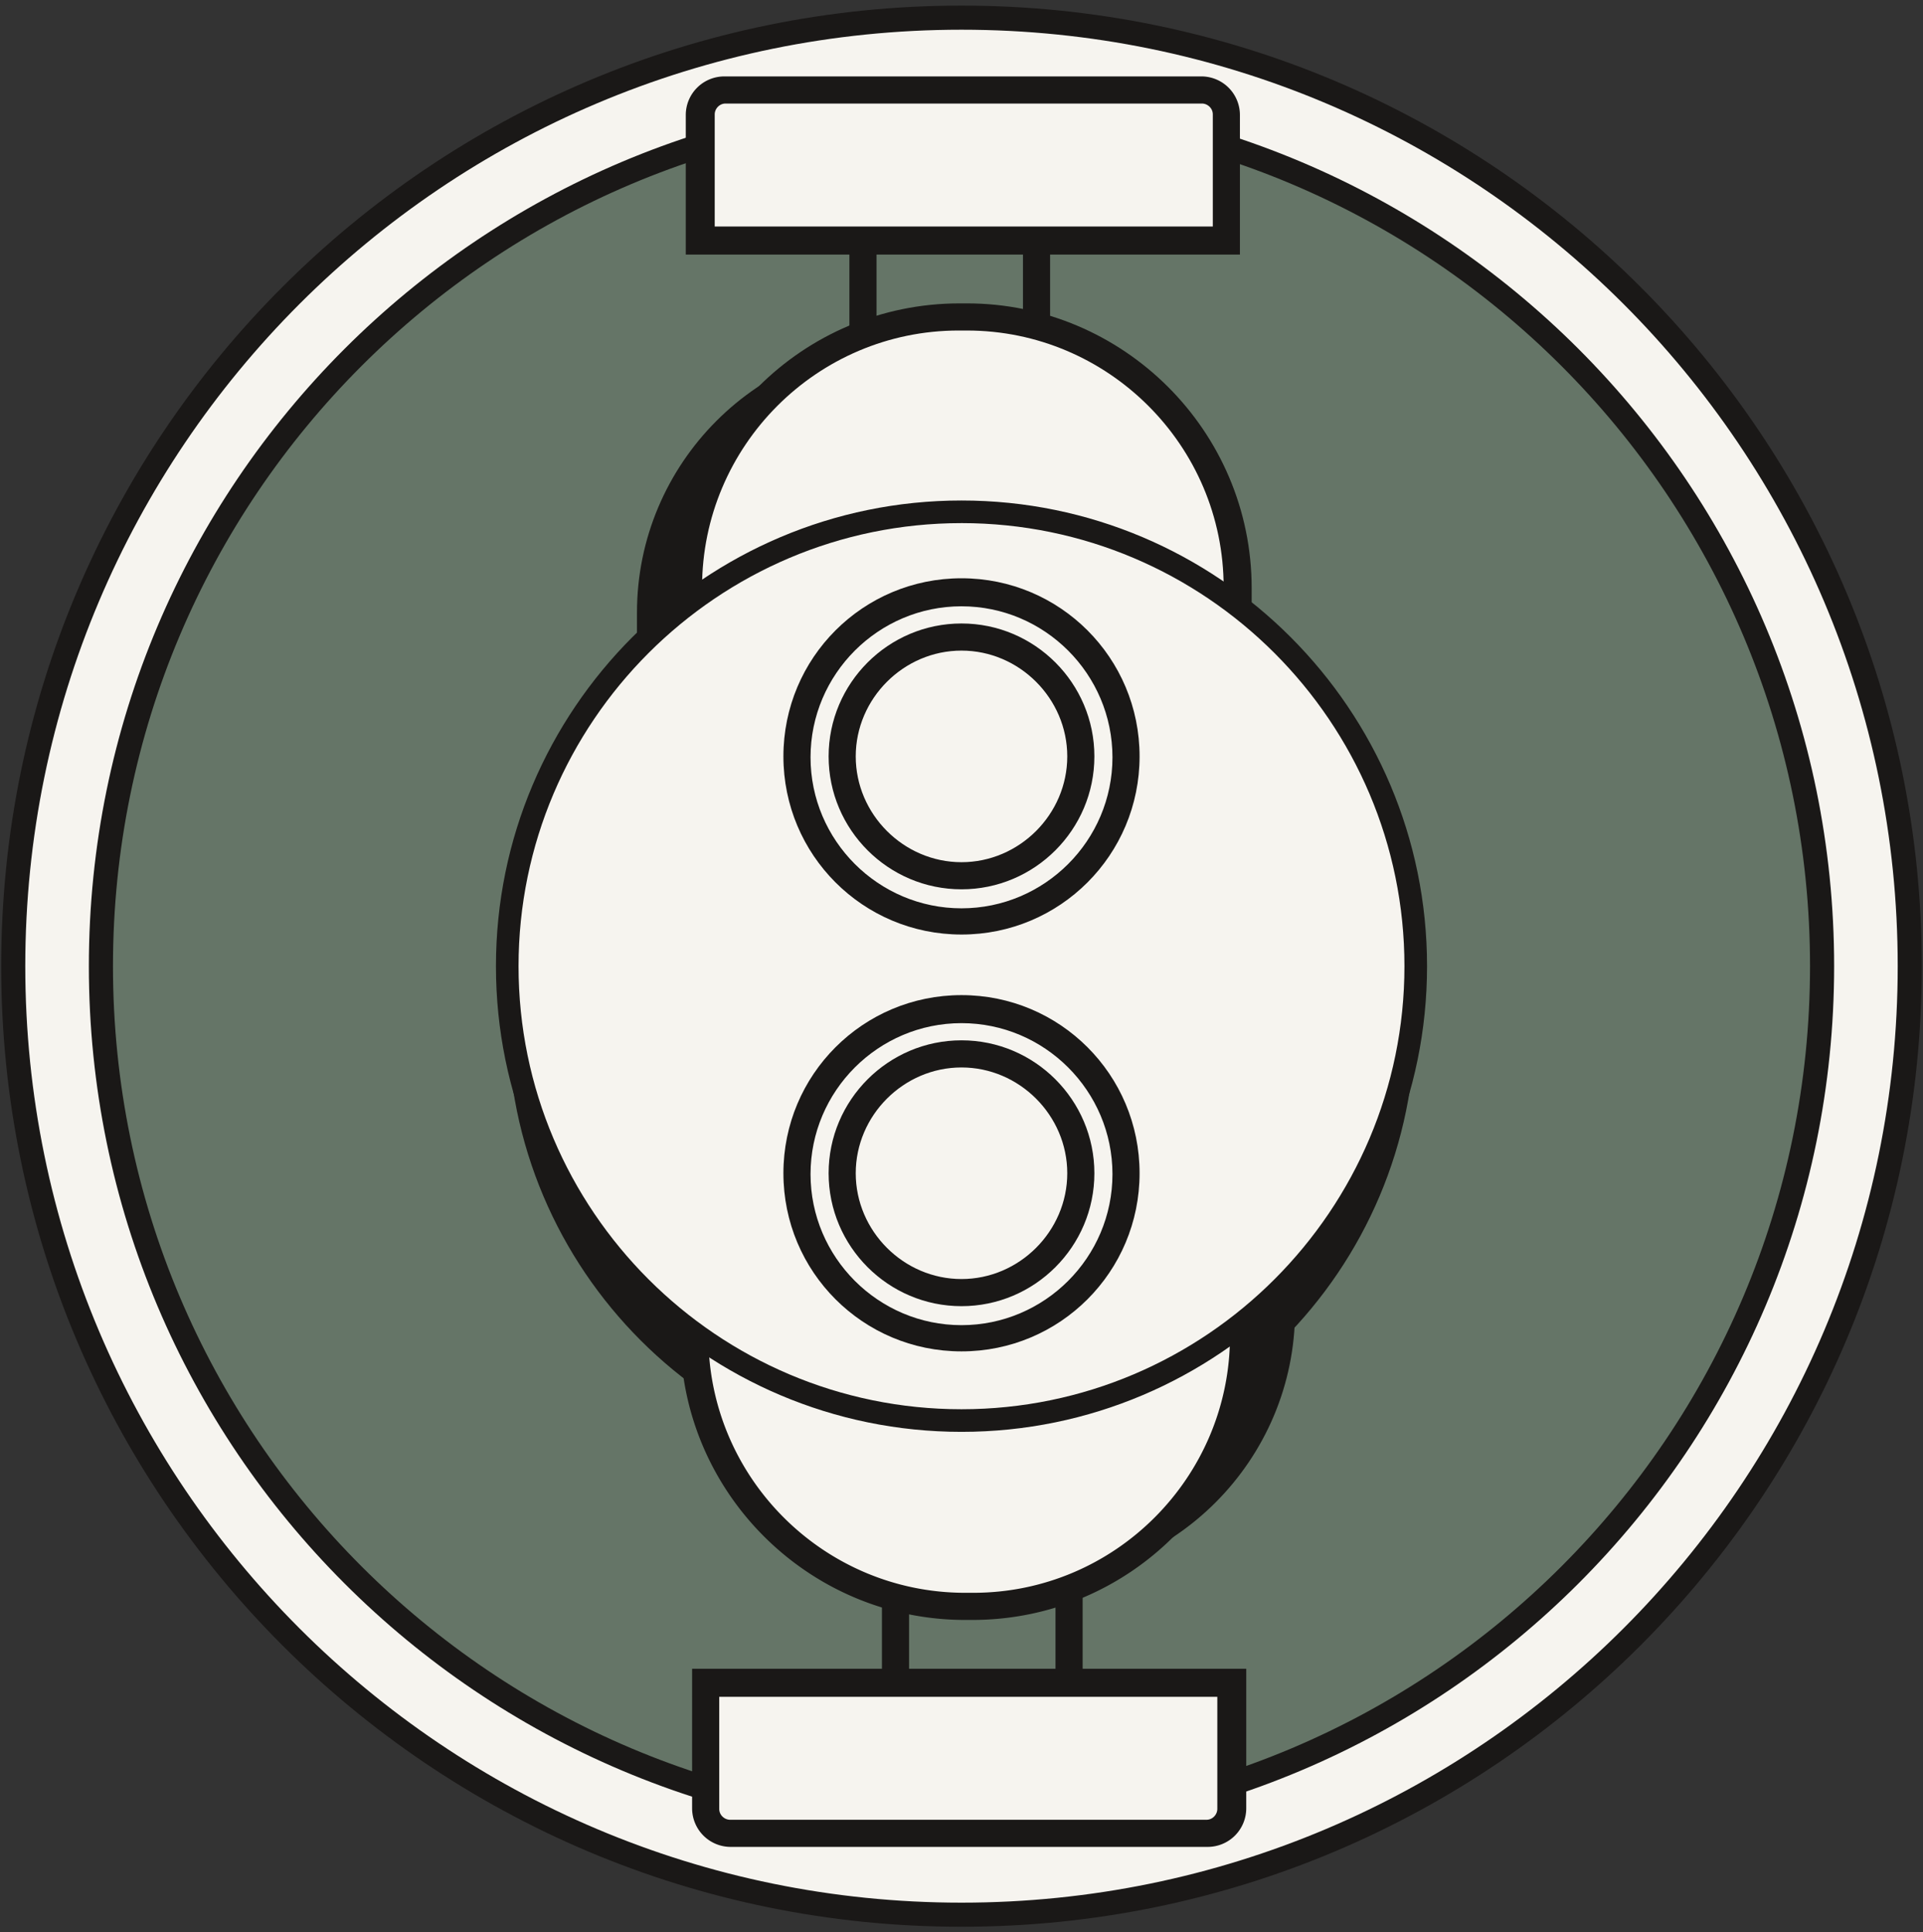
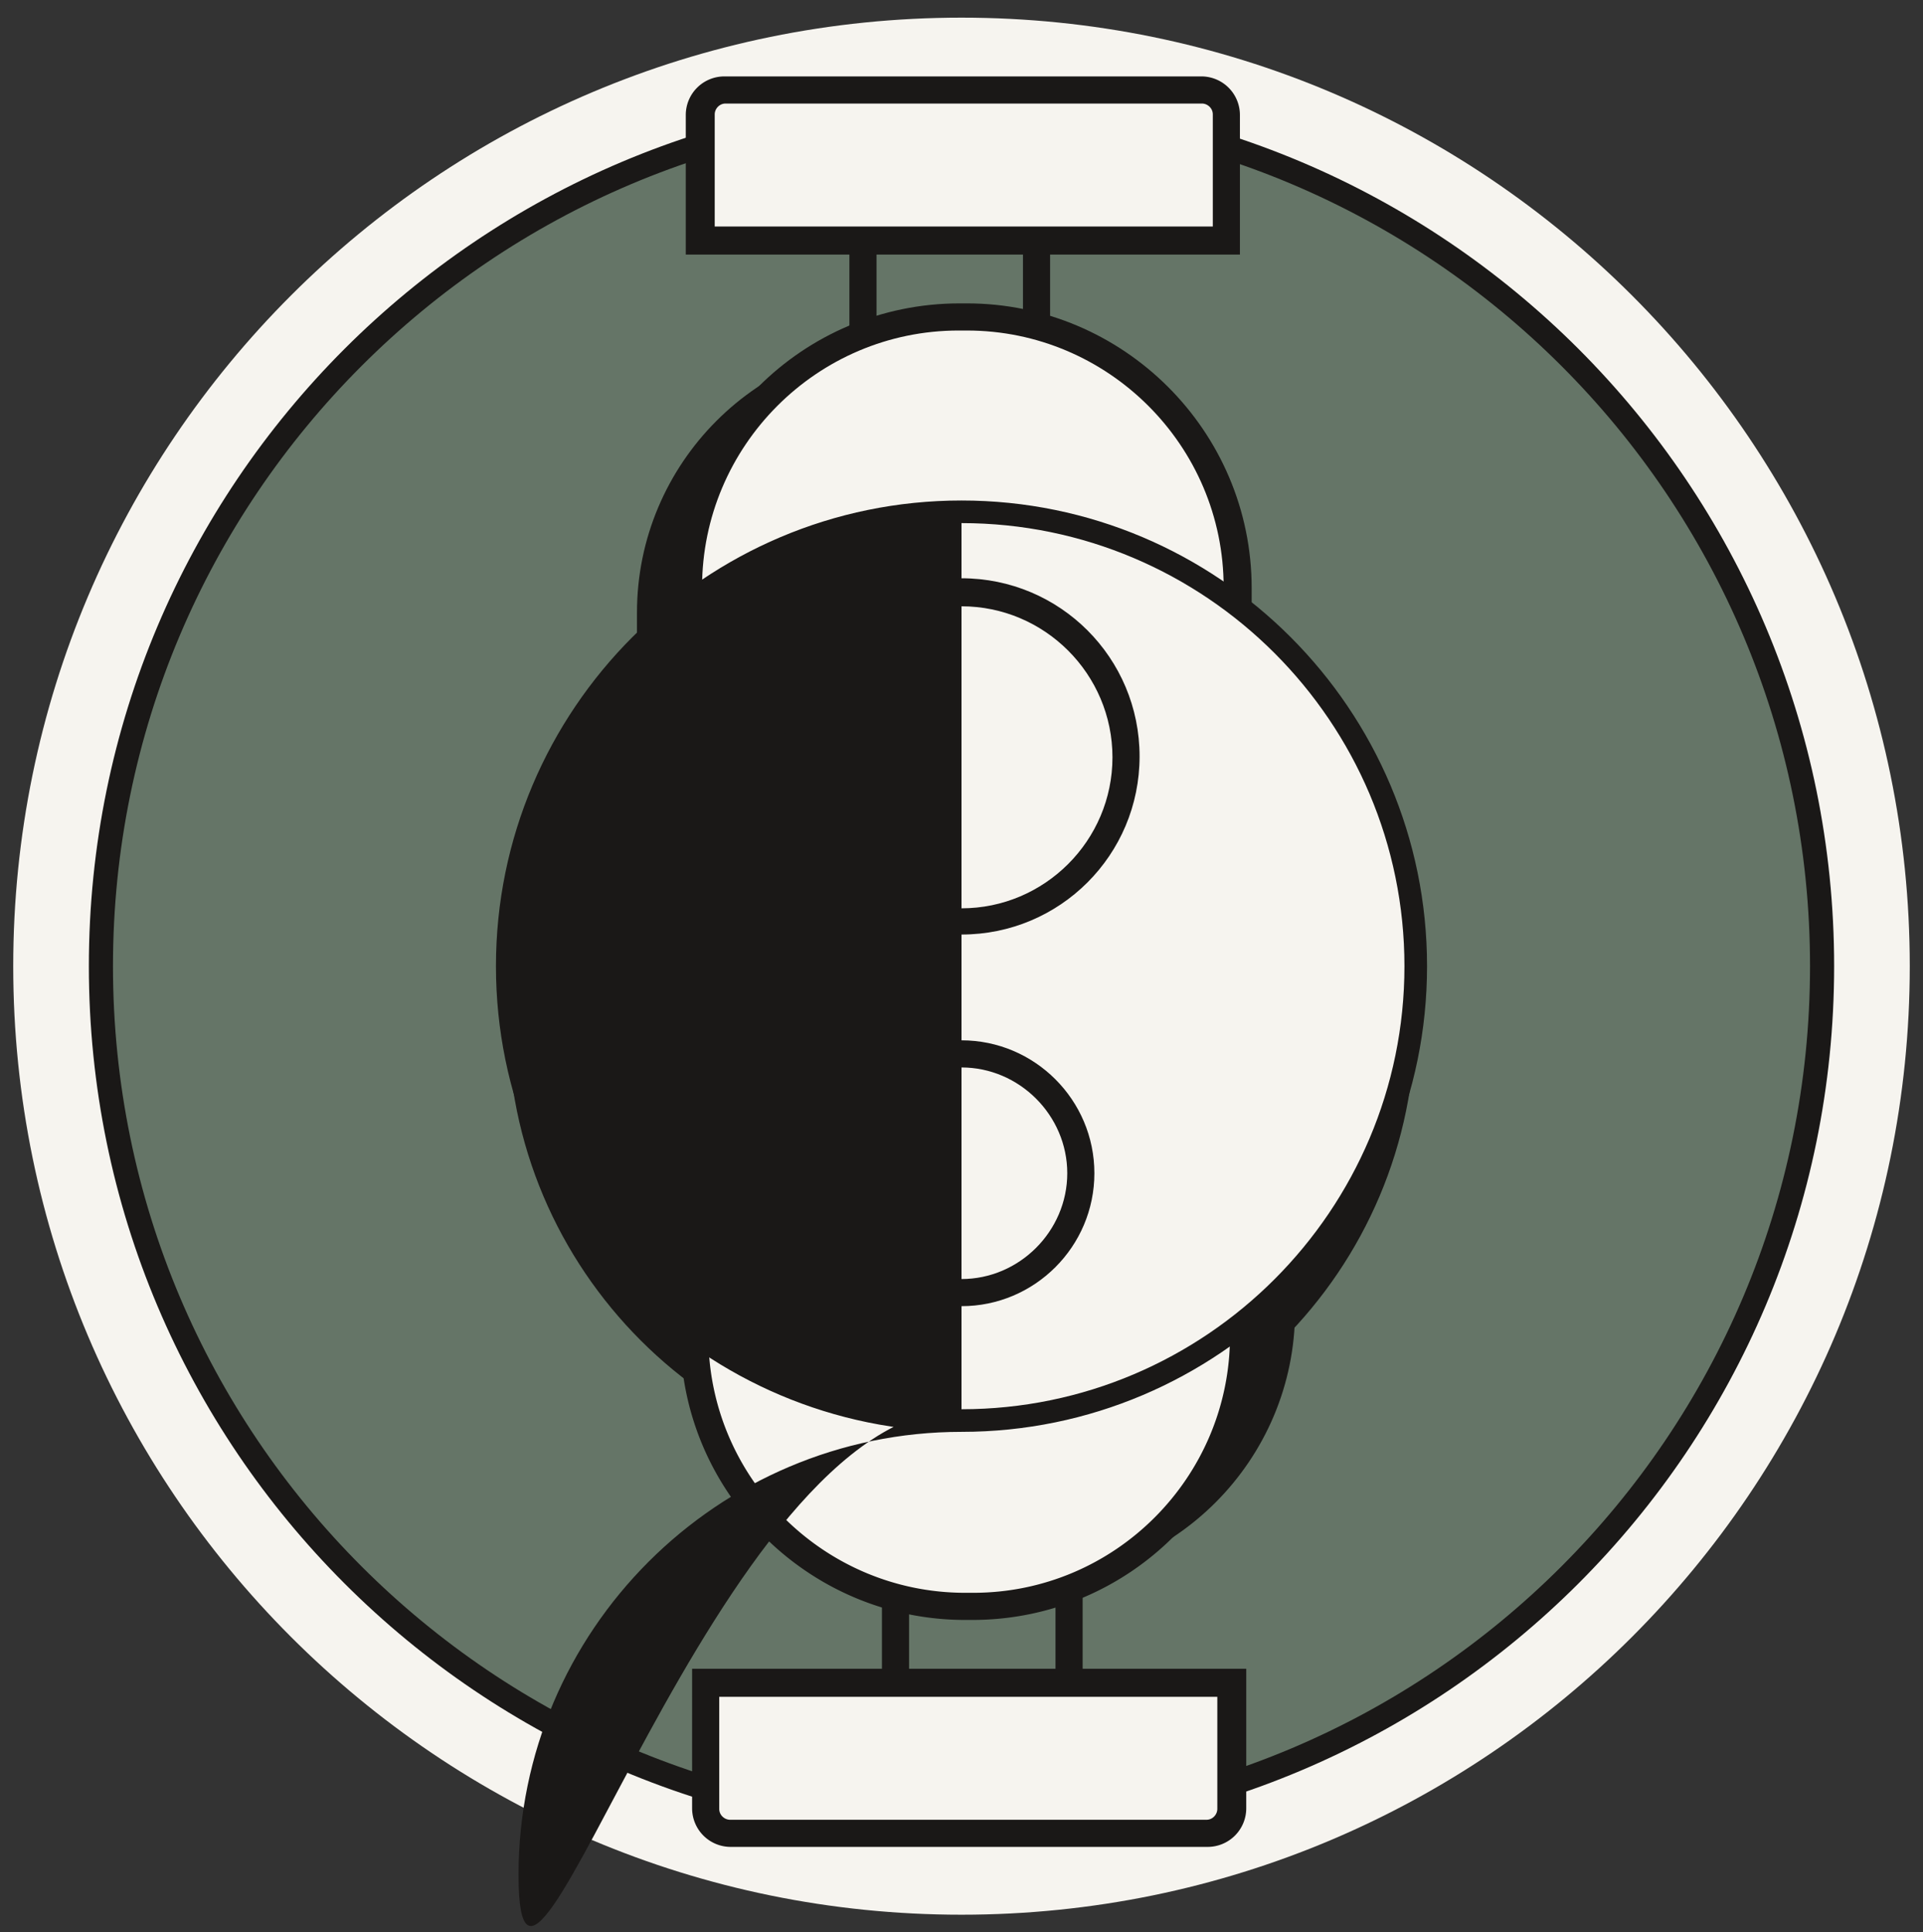
<svg xmlns="http://www.w3.org/2000/svg" viewBox="0 0 218 219" class="h-20 max-w-[120px]" aria-label="Small Round Table Rug Setup" fill="none" height="219" width="218">
  <rect x="0" y="0" width="218" height="219" fill="#333333" stroke="none" />
  <path d="M109 217c59.371 0 107.5-48.129 107.5-107.5C216.5 50.13 168.371 2 109 2 49.63 2 1.5 50.13 1.5 109.5 1.5 168.871 49.63 217 109 217" fill="#f6f4ef" />
-   <path clip-rule="evenodd" d="M109 3.367C50.384 3.367 2.866 50.884 2.866 109.5S50.384 215.634 109 215.634 215.133 168.116 215.133 109.5 167.616 3.367 109 3.367M.133 109.5C.133 49.375 48.874.634 109 .634c60.125 0 108.866 48.74 108.866 108.866S169.125 218.367 109 218.367.133 169.625.133 109.5" fill-rule="evenodd" fill="#1a1817" />
  <path d="M109 207.06c53.881 0 97.56-43.679 97.56-97.56S162.881 11.94 109 11.94 11.44 55.62 11.44 109.5s43.68 97.56 97.56 97.56" fill="#657567" />
  <path clip-rule="evenodd" d="M109 13.307c-53.126 0-96.193 43.067-96.193 96.193S55.874 205.693 109 205.693s96.193-43.067 96.193-96.193S162.126 13.307 109 13.307M10.074 109.5c0-54.635 44.29-98.926 98.926-98.926 54.635 0 98.926 44.29 98.926 98.926S163.635 208.426 109 208.426s-98.926-44.29-98.926-98.926" fill-rule="evenodd" fill="#1a1817" />
  <path d="M108.999 166.991c28.387 0 51.445-23.058 51.445-51.445 0-28.386-23.058-51.444-51.445-51.444-28.386 0-51.444 23.058-51.444 51.444S80.613 166.991 109 166.991" fill="#1a1817" />
  <path d="M129.188 88.39H77.436c-2.869 0-5.226-2.357-5.226-5.227V69.431c0-16.909 13.732-30.743 30.744-30.743h.819c16.909 0 30.744 13.732 30.744 30.743v13.732c0 2.87-2.357 5.227-5.226 5.227zm-10.145-62.512h-3.075V39.2h3.075z" fill="#1a1817" />
  <path d="M99.367 25.878h-3.075V39.2h3.075z" fill="#1a1817" />
  <path d="M82.048 10.198h54.006a2.864 2.864 0 0 1 2.869 2.87v14.244H79.178V13.068c0-1.537 1.23-2.87 2.767-2.87z" fill="#f6f4ef" />
  <path d="M140.563 28.85h-62.82V13.067A4.374 4.374 0 0 1 82.15 8.66h54.006a4.374 4.374 0 0 1 4.407 4.407zm-59.745-3.177h56.671V12.965c0-.717-.615-1.23-1.23-1.23H82.253c-.718 0-1.23.615-1.23 1.23v12.708z" fill="#1a1817" />
  <path d="M108.692 35.92h.82c16.909 0 30.744 13.733 30.744 30.744v13.732c0 2.87-2.357 5.227-5.227 5.227H83.278c-2.87 0-5.227-2.358-5.227-5.227V66.664c0-16.909 13.732-30.744 30.744-30.744z" fill="#f6f4ef" />
  <path d="M135.029 87.16H83.278c-3.792 0-6.764-3.075-6.764-6.764V66.664c0-17.831 14.45-32.28 32.281-32.28h.82c17.729 0 32.28 14.449 32.28 32.28v13.732c0 3.792-3.074 6.764-6.763 6.764zm-26.337-49.702c-16.089 0-29.103 13.117-29.103 29.104v13.732c0 2.05 1.64 3.689 3.689 3.689h51.751c2.05 0 3.69-1.64 3.69-3.69v-13.73c0-16.09-13.118-29.104-29.104-29.104zm-18.856 92.128h51.752c2.869 0 5.226 2.357 5.226 5.226v13.732c0 16.909-13.732 30.744-30.743 30.744h-.82c-16.91 0-30.744-13.732-30.744-30.744v-13.732c0-2.869 2.357-5.226 5.227-5.226zm10.145 62.512h3.075v-13.323h-3.075z" fill="#1a1817" />
  <path d="M119.657 192.098h3.075v-13.323h-3.075z" fill="#1a1817" />
  <path d="M136.976 207.777H82.97a2.864 2.864 0 0 1-2.87-2.869v-14.245h59.746v14.245c0 1.537-1.23 2.869-2.767 2.869z" fill="#f6f4ef" />
  <path d="M78.46 189.126h62.82v15.781a4.374 4.374 0 0 1-4.406 4.407H82.868a4.374 4.374 0 0 1-4.407-4.407zm59.746 3.177h-56.67v12.707c0 .717.614 1.23 1.229 1.23h54.006c.718 0 1.23-.615 1.23-1.23v-12.707z" fill="#1a1817" />
  <path d="M110.332 182.055h-.82c-16.909 0-30.743-13.732-30.743-30.744v-13.732c0-2.869 2.357-5.226 5.226-5.226h51.752c2.869 0 5.226 2.357 5.226 5.226v13.732c0 16.909-13.732 30.744-30.744 30.744z" fill="#f6f4ef" />
  <path d="M83.995 130.815h51.752c3.791 0 6.763 3.075 6.763 6.764v13.732c0 17.831-14.449 32.281-32.281 32.281h-.819c-17.73 0-32.281-14.45-32.281-32.281v-13.732c0-3.792 3.074-6.764 6.763-6.764zm26.337 49.702c16.089 0 29.104-13.117 29.104-29.104v-13.732a3.674 3.674 0 0 0-3.689-3.689H83.995c-2.05 0-3.69 1.64-3.69 3.689v13.732c0 16.09 13.118 29.104 29.105 29.104z" fill="#1a1817" />
  <path d="M147.941 122.515c0-8.711-7.071-15.679-15.679-15.679s-15.679 7.071-15.679 15.679 7.071 15.679 15.679 15.679 15.679-7.071 15.679-15.679" fill="#f6f4ef" />
  <path d="M132.262 109.09c7.379 0 13.425 6.046 13.425 13.425 0 7.378-6.046 13.425-13.425 13.425-7.378 0-13.424-6.047-13.424-13.425s6.046-13.425 13.424-13.425m0-2.254c-8.71 0-15.679 7.071-15.679 15.679s7.071 15.679 15.679 15.679 15.679-7.071 15.679-15.679-7.071-15.679-15.679-15.679" fill="#1a1817" />
  <path d="M108.999 160.944c28.489 0 51.445-23.057 51.445-51.444 0-28.386-23.058-51.444-51.445-51.444-28.386 0-51.444 23.058-51.444 51.444S80.613 160.944 109 160.944" fill="#f6f4ef" />
-   <path d="M109 162.276c-29.104 0-52.777-23.672-52.777-52.776S79.896 56.723 109 56.723s52.776 23.673 52.776 52.777-23.672 52.776-52.776 52.776m0-102.99c-27.67 0-50.215 22.545-50.215 50.214S81.33 159.714 109 159.714c27.669 0 50.214-22.545 50.214-50.214 0-27.67-22.545-50.215-50.214-50.215" fill="#1a1817" />
+   <path d="M109 162.276c-29.104 0-52.777-23.672-52.777-52.776S79.896 56.723 109 56.723s52.776 23.673 52.776 52.777-23.672 52.776-52.776 52.776c-27.67 0-50.215 22.545-50.215 50.214S81.33 159.714 109 159.714c27.669 0 50.214-22.545 50.214-50.214 0-27.67-22.545-50.215-50.214-50.215" fill="#1a1817" />
  <path d="M109 105.913c-11.17 0-20.189-9.018-20.189-20.188S97.83 65.537 109 65.537s20.188 9.018 20.188 20.188-9.018 20.188-20.188 20.188m0-37.2c-9.428 0-17.114 7.687-17.114 17.115s7.686 17.114 17.114 17.114 17.114-7.686 17.114-17.114S118.428 68.714 109 68.714" fill="#1a1817" />
-   <path d="M109 100.789c-8.301 0-15.064-6.763-15.064-15.064S100.699 70.661 109 70.661s15.064 6.763 15.064 15.064-6.763 15.064-15.064 15.064m0-27.054c-6.559 0-11.99 5.431-11.99 11.99s5.431 11.99 11.99 11.99 11.99-5.431 11.99-11.99-5.431-11.99-11.99-11.99m0 79.421c-11.17 0-20.189-9.018-20.189-20.188S97.83 112.78 109 112.78s20.188 9.018 20.188 20.188-9.018 20.188-20.188 20.188m0-37.2c-9.428 0-17.114 7.686-17.114 17.114s7.686 17.114 17.114 17.114 17.114-7.686 17.114-17.114-7.686-17.114-17.114-17.114" fill="#1a1817" />
  <path d="M109 148.032c-8.301 0-15.064-6.764-15.064-15.064s6.763-15.065 15.064-15.065 15.064 6.764 15.064 15.065-6.763 15.064-15.064 15.064m0-27.054c-6.559 0-11.99 5.431-11.99 11.99 0 6.558 5.431 11.99 11.99 11.99s11.99-5.432 11.99-11.99c0-6.559-5.431-11.99-11.99-11.99" fill="#1a1817" />
</svg>